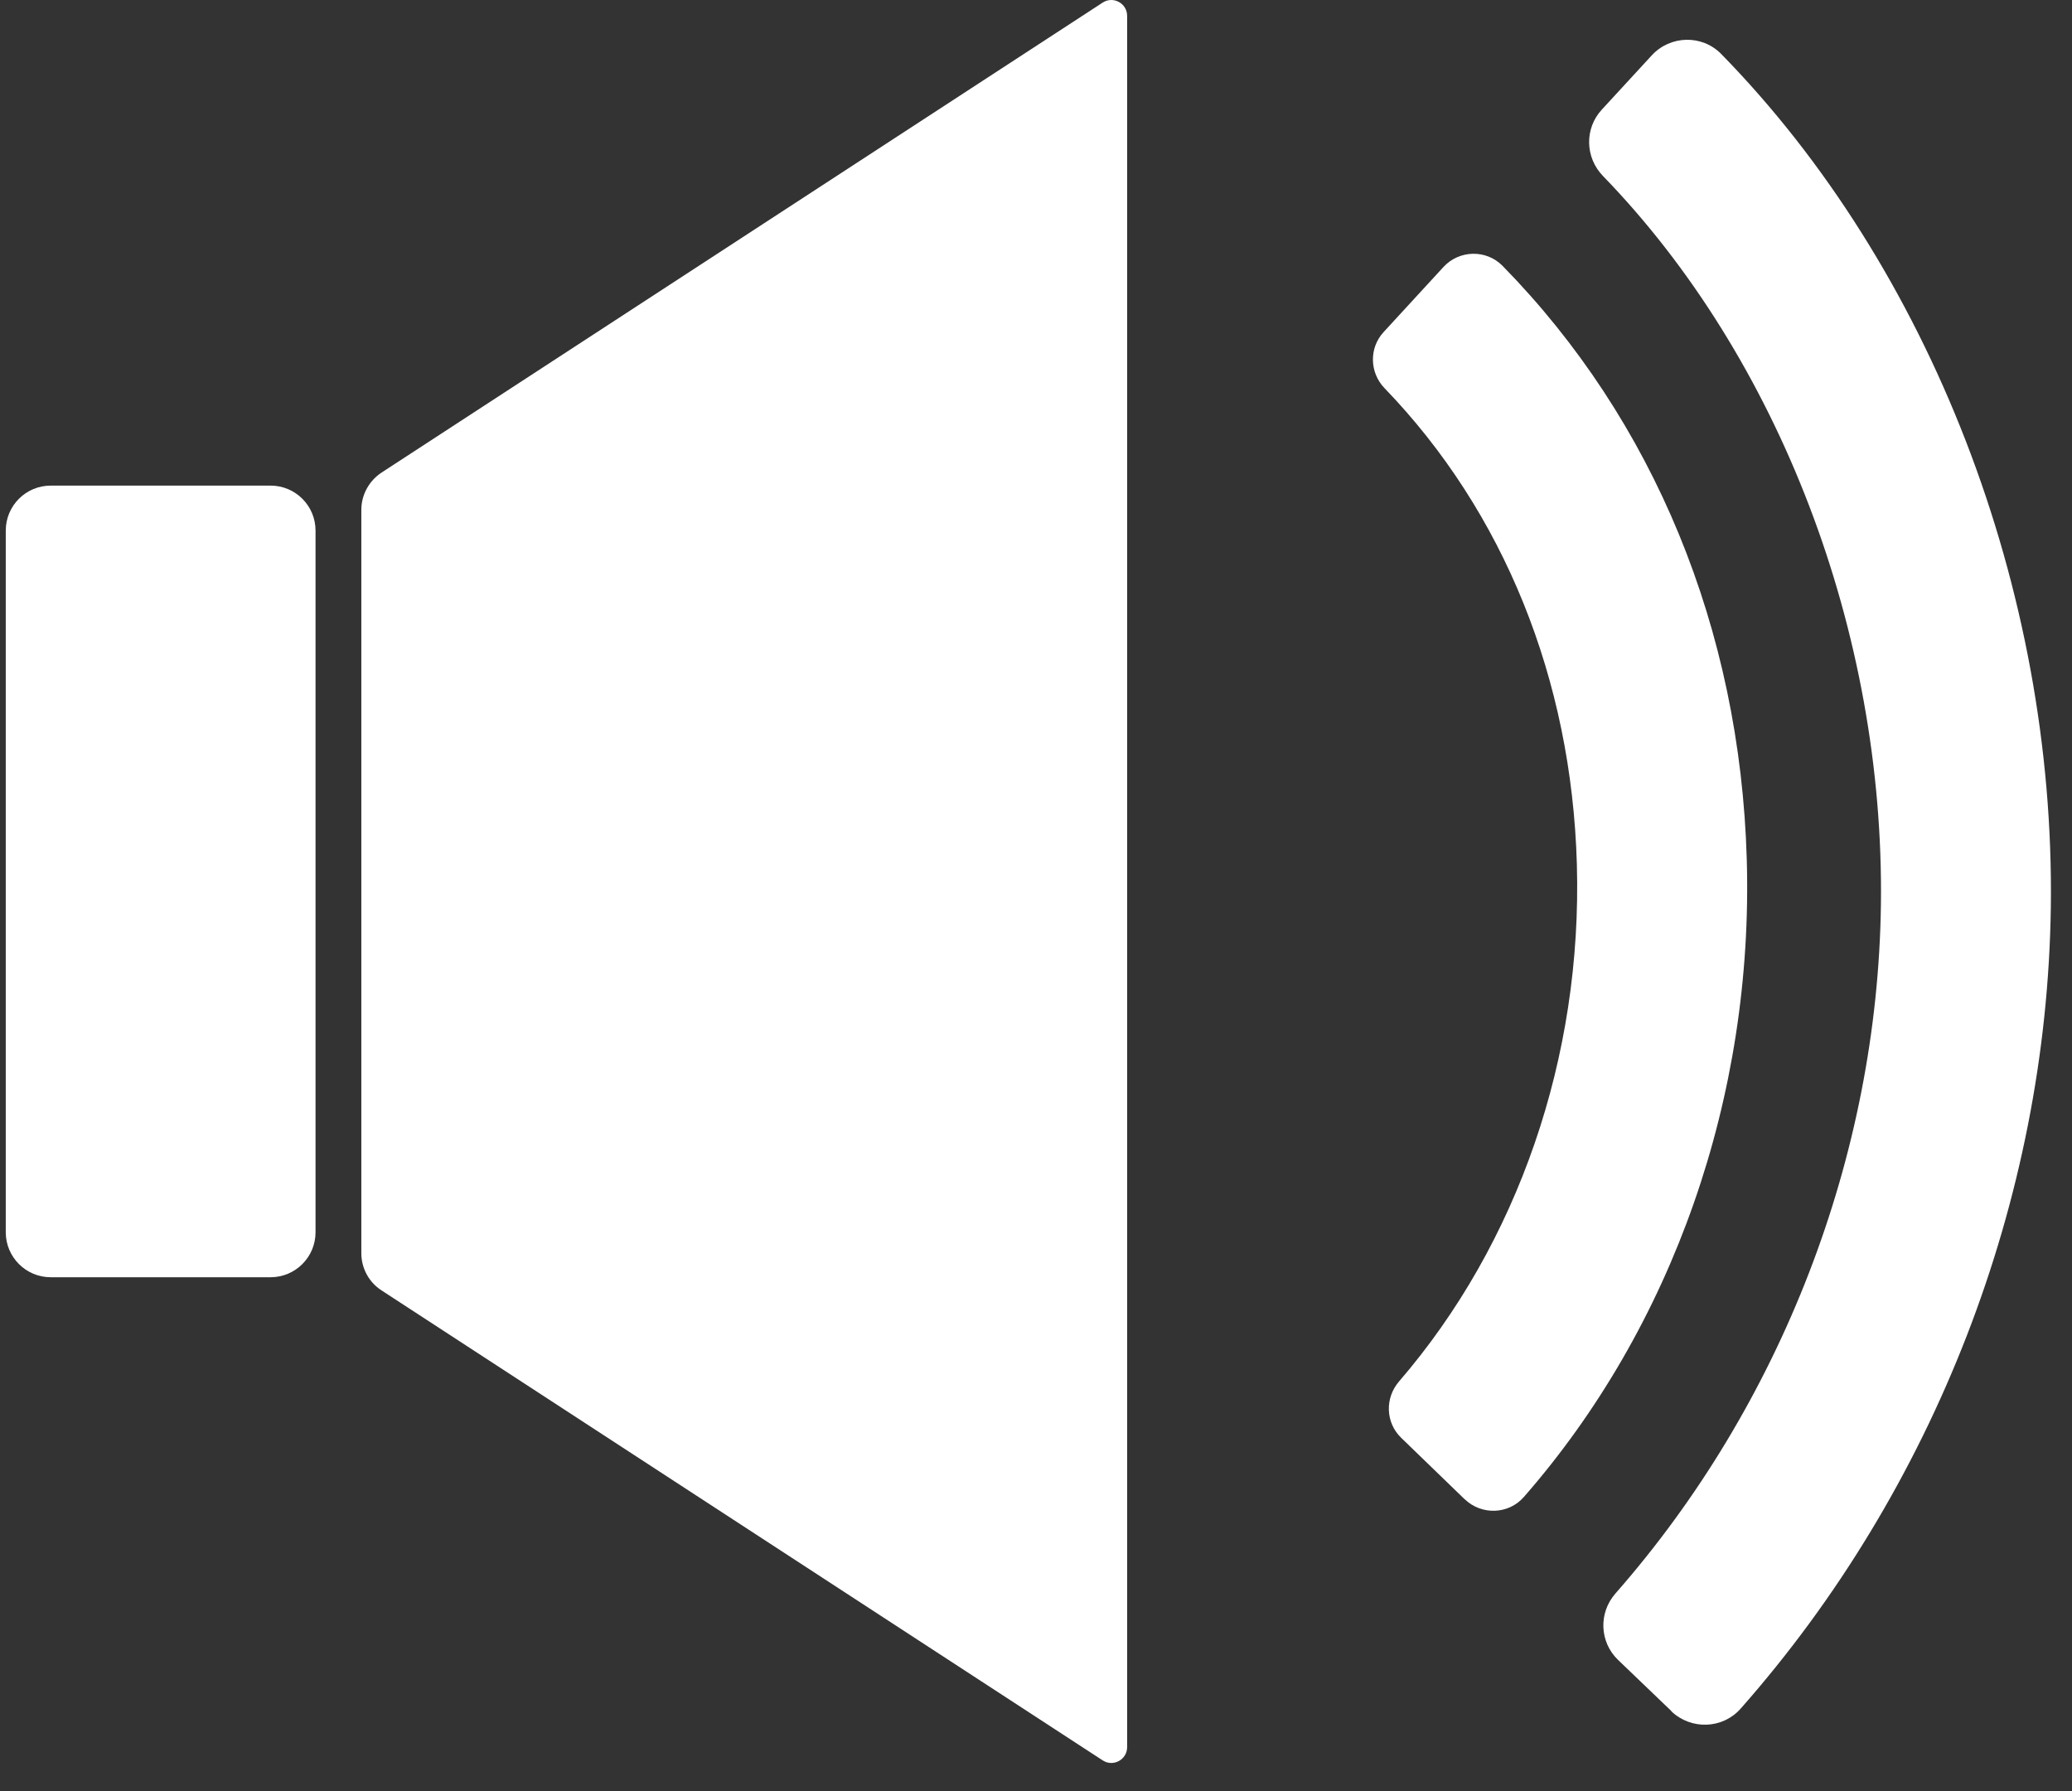
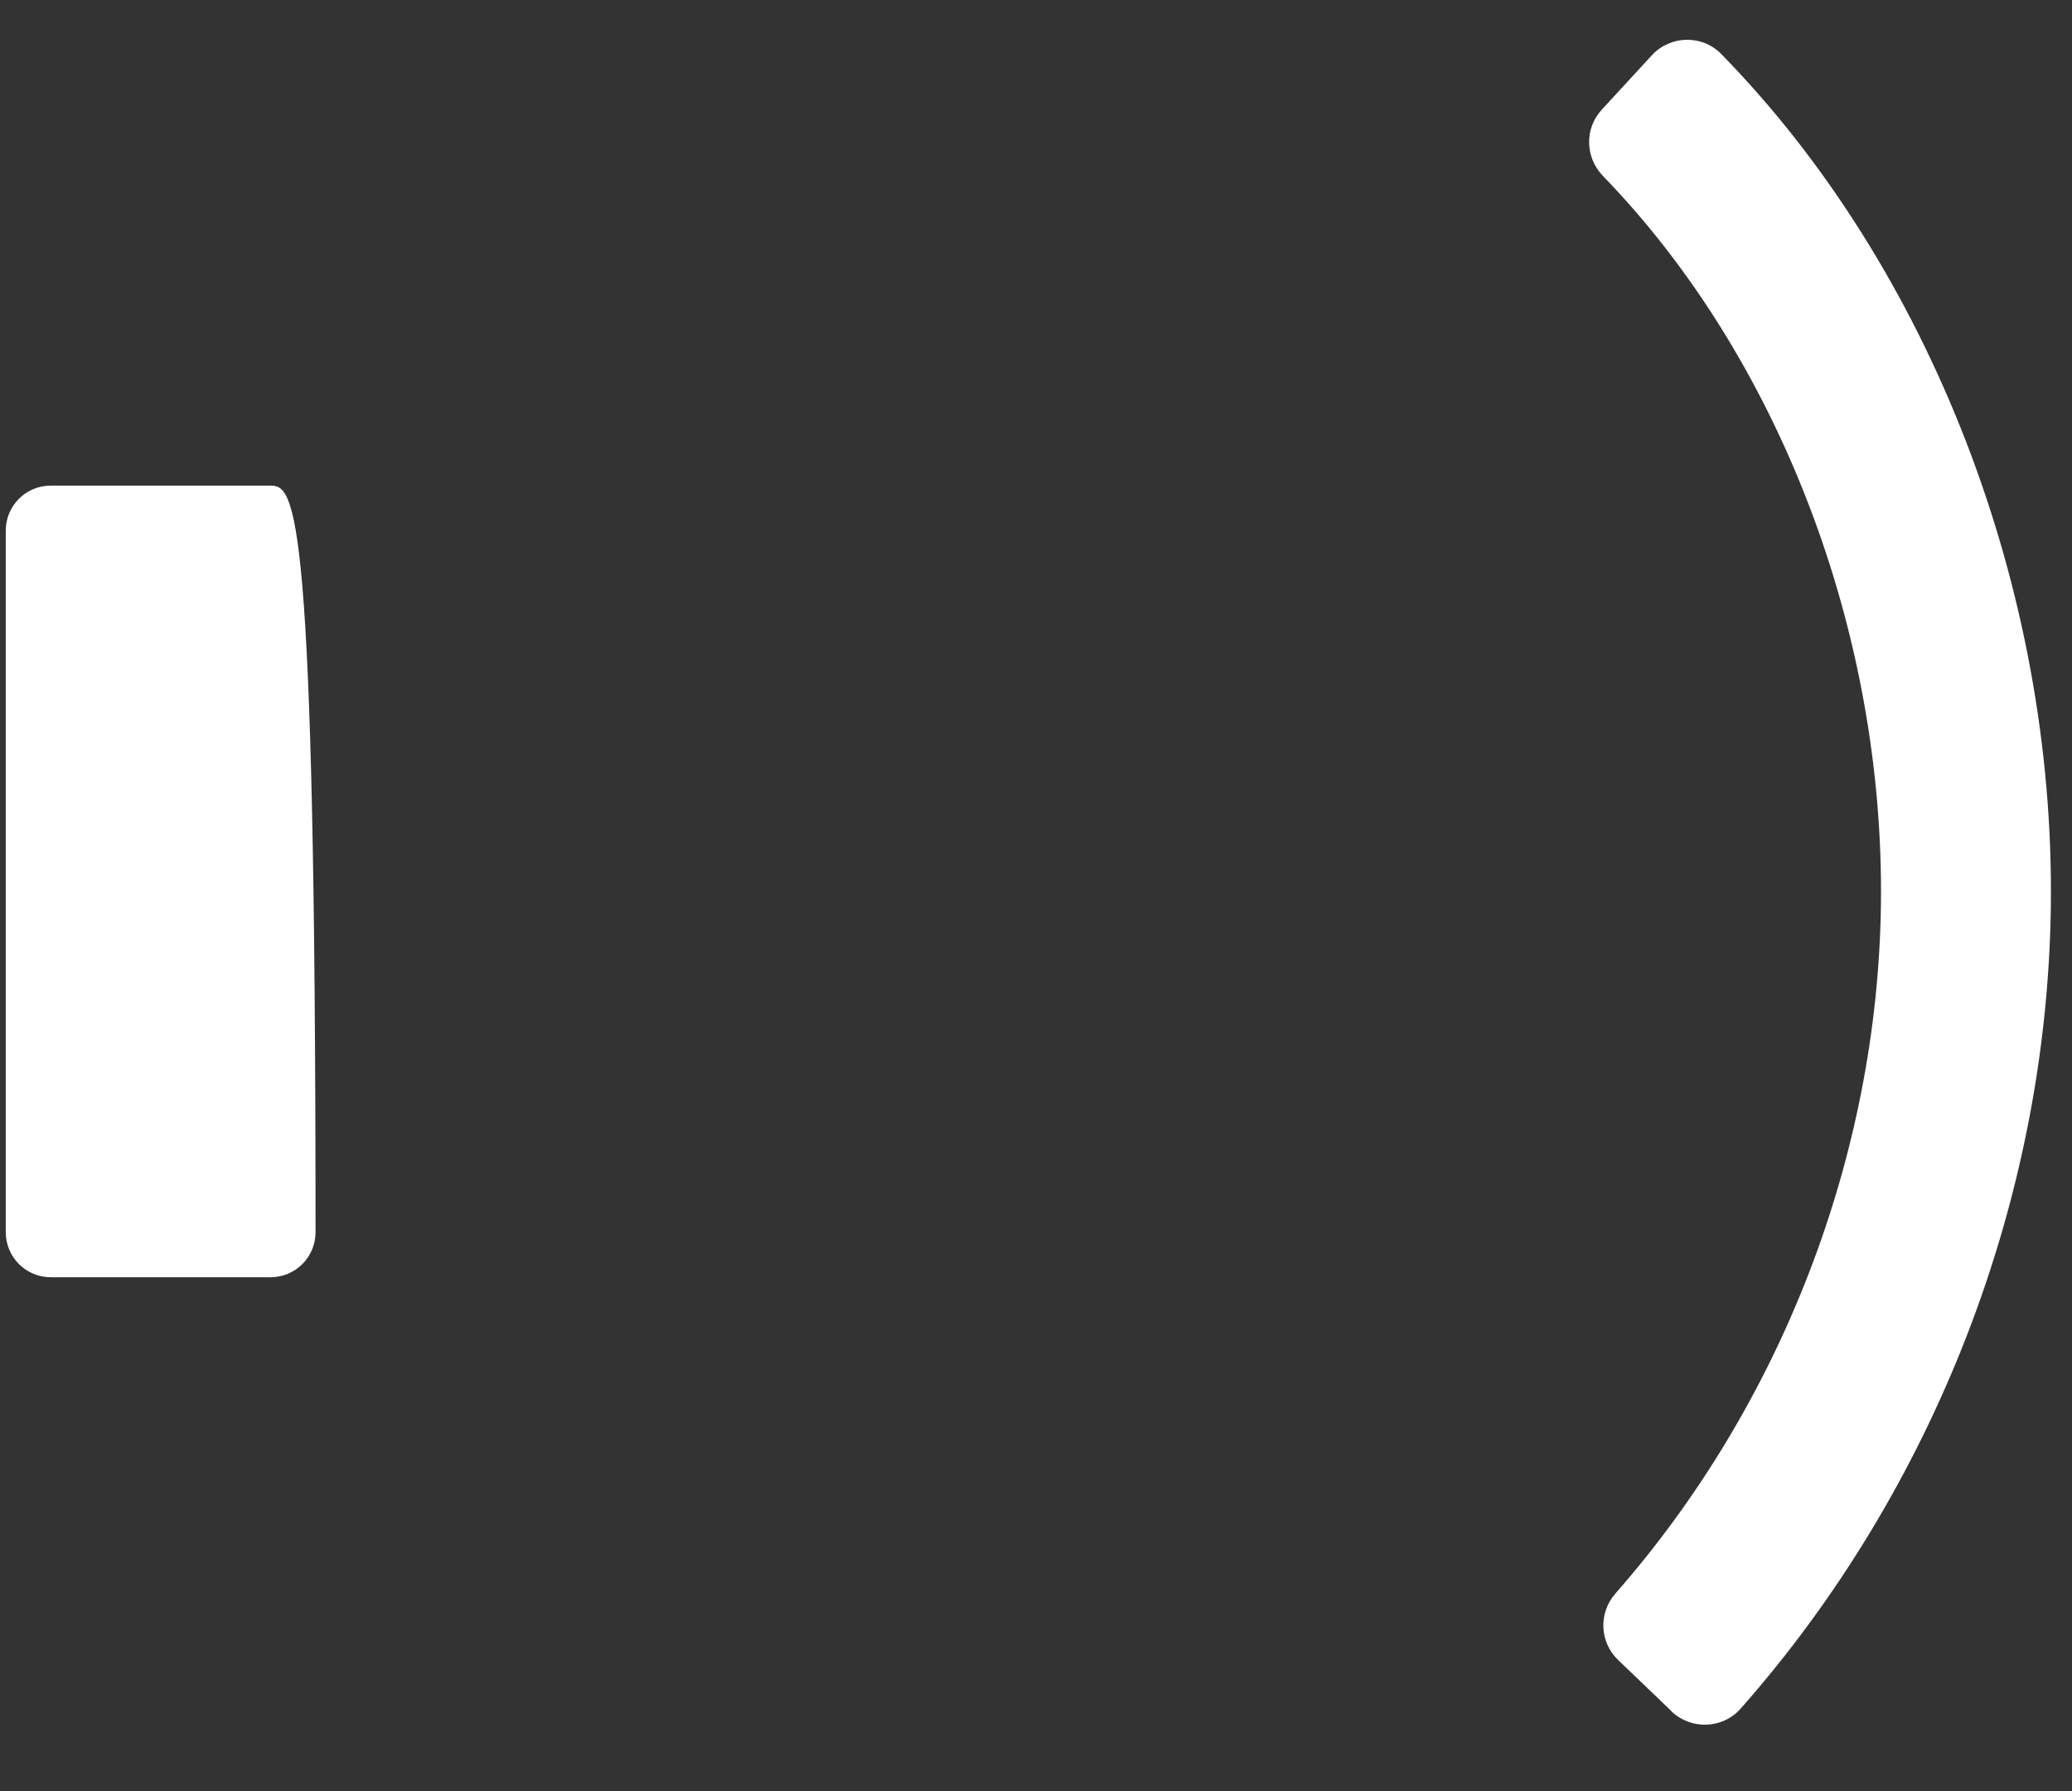
<svg xmlns="http://www.w3.org/2000/svg" viewBox="0 0 59 51" fill="none">
  <rect x="0" y="0" width="59" height="51" fill="#333333" stroke="none" />
-   <path d="M7.705 13.828H1.444C0.737 13.828 0.164 14.401 0.164 15.109V35.089C0.164 35.796 0.737 36.37 1.444 36.37H7.705C8.412 36.37 8.985 35.796 8.985 35.089V15.109C8.985 14.401 8.412 13.828 7.705 13.828Z" fill="white" />
-   <path d="M10.866 13.456C10.508 13.692 10.289 14.091 10.289 14.517V35.685C10.289 36.114 10.505 36.514 10.866 36.746L31.398 50.127C31.698 50.324 32.095 50.108 32.095 49.75V0.452C32.095 0.094 31.698 -0.122 31.398 0.074L10.866 13.456Z" fill="white" />
-   <path d="M41.705 42.691L39.899 40.943C39.451 40.511 39.431 39.808 39.838 39.337C43.224 35.408 45.059 30.103 44.901 24.607C44.75 19.334 42.815 14.567 39.425 11.054C38.996 10.609 38.98 9.909 39.399 9.455L41.102 7.603C41.55 7.116 42.321 7.097 42.786 7.571C47.091 11.964 49.549 17.915 49.739 24.468C49.936 31.229 47.633 37.776 43.392 42.627C42.957 43.127 42.186 43.152 41.708 42.691H41.705Z" fill="white" />
+   <path d="M7.705 13.828H1.444C0.737 13.828 0.164 14.401 0.164 15.109V35.089C0.164 35.796 0.737 36.37 1.444 36.37H7.705C8.412 36.37 8.985 35.796 8.985 35.089C8.985 14.401 8.412 13.828 7.705 13.828Z" fill="white" />
  <path d="M47.592 48.723L46.073 47.266C45.544 46.756 45.515 45.927 45.999 45.376C50.721 39.999 53.462 32.923 53.559 25.763C53.662 17.999 50.656 10.178 45.644 5.011C45.135 4.485 45.115 3.663 45.609 3.124L47.034 1.576C47.56 1.005 48.463 0.98 49.008 1.534C54.949 7.601 58.52 16.767 58.397 25.83C58.284 34.171 55.081 42.408 49.563 48.656C49.05 49.236 48.153 49.265 47.592 48.73V48.723Z" fill="white" />
</svg>